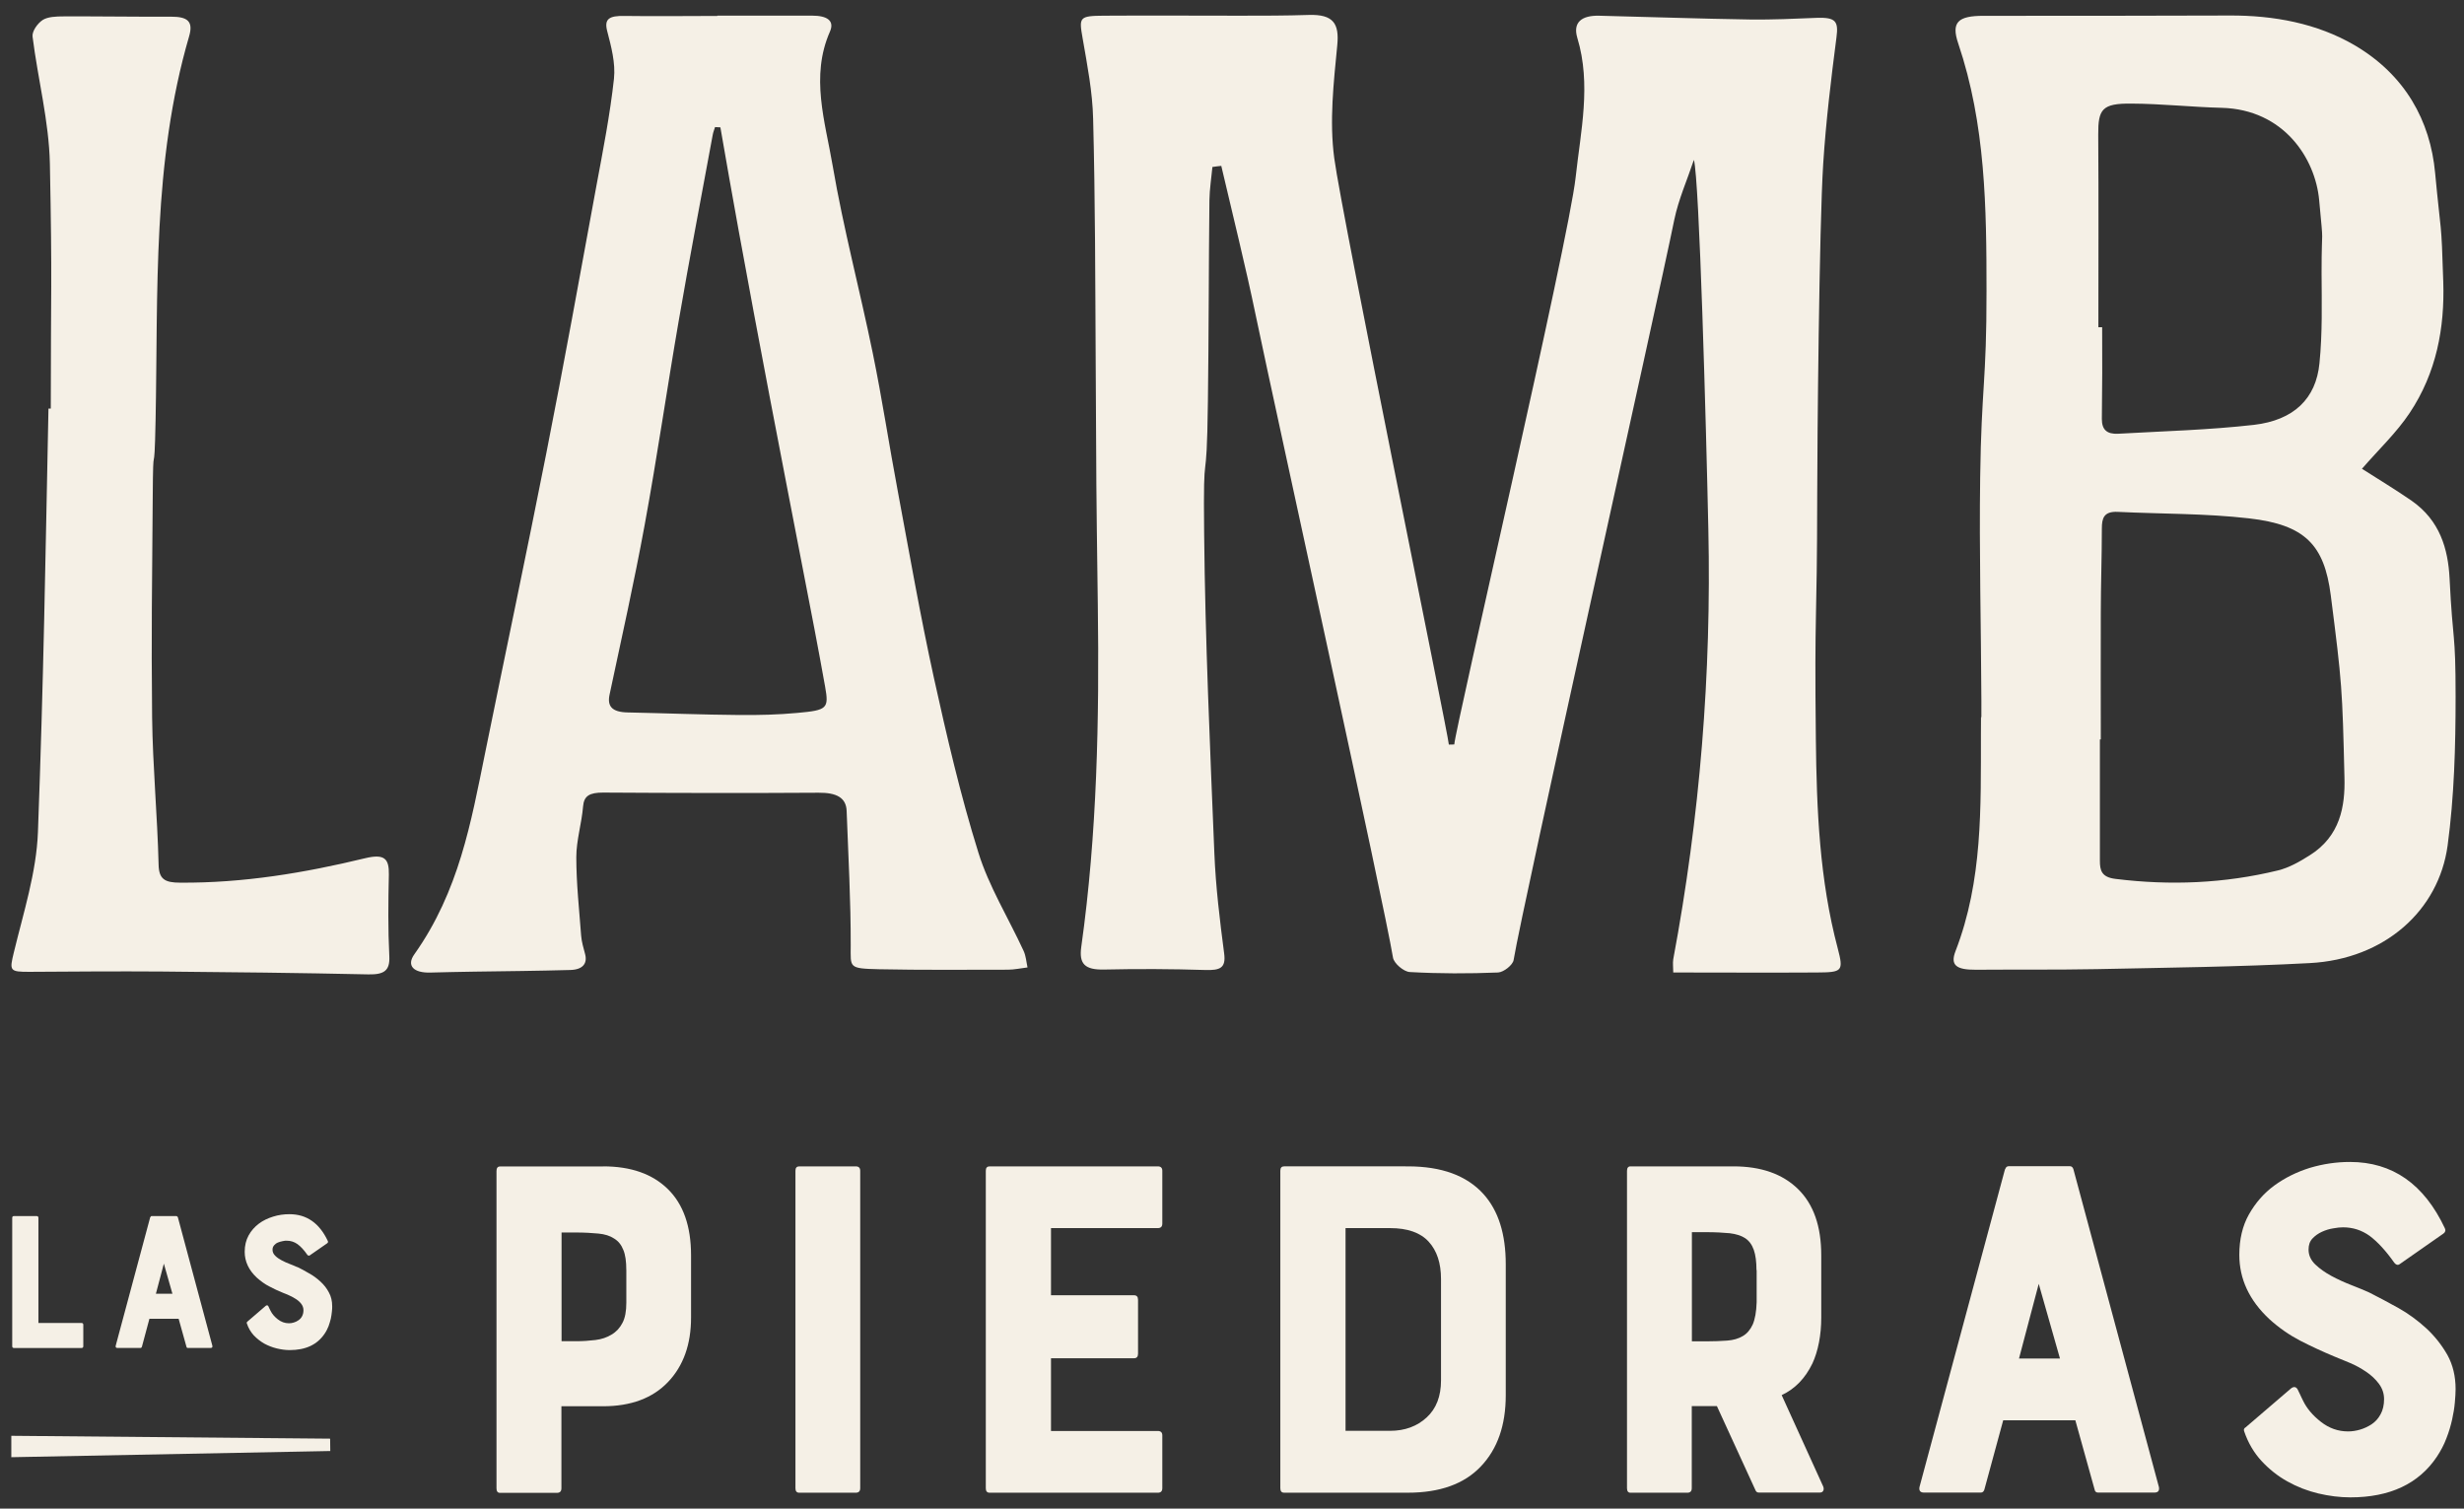
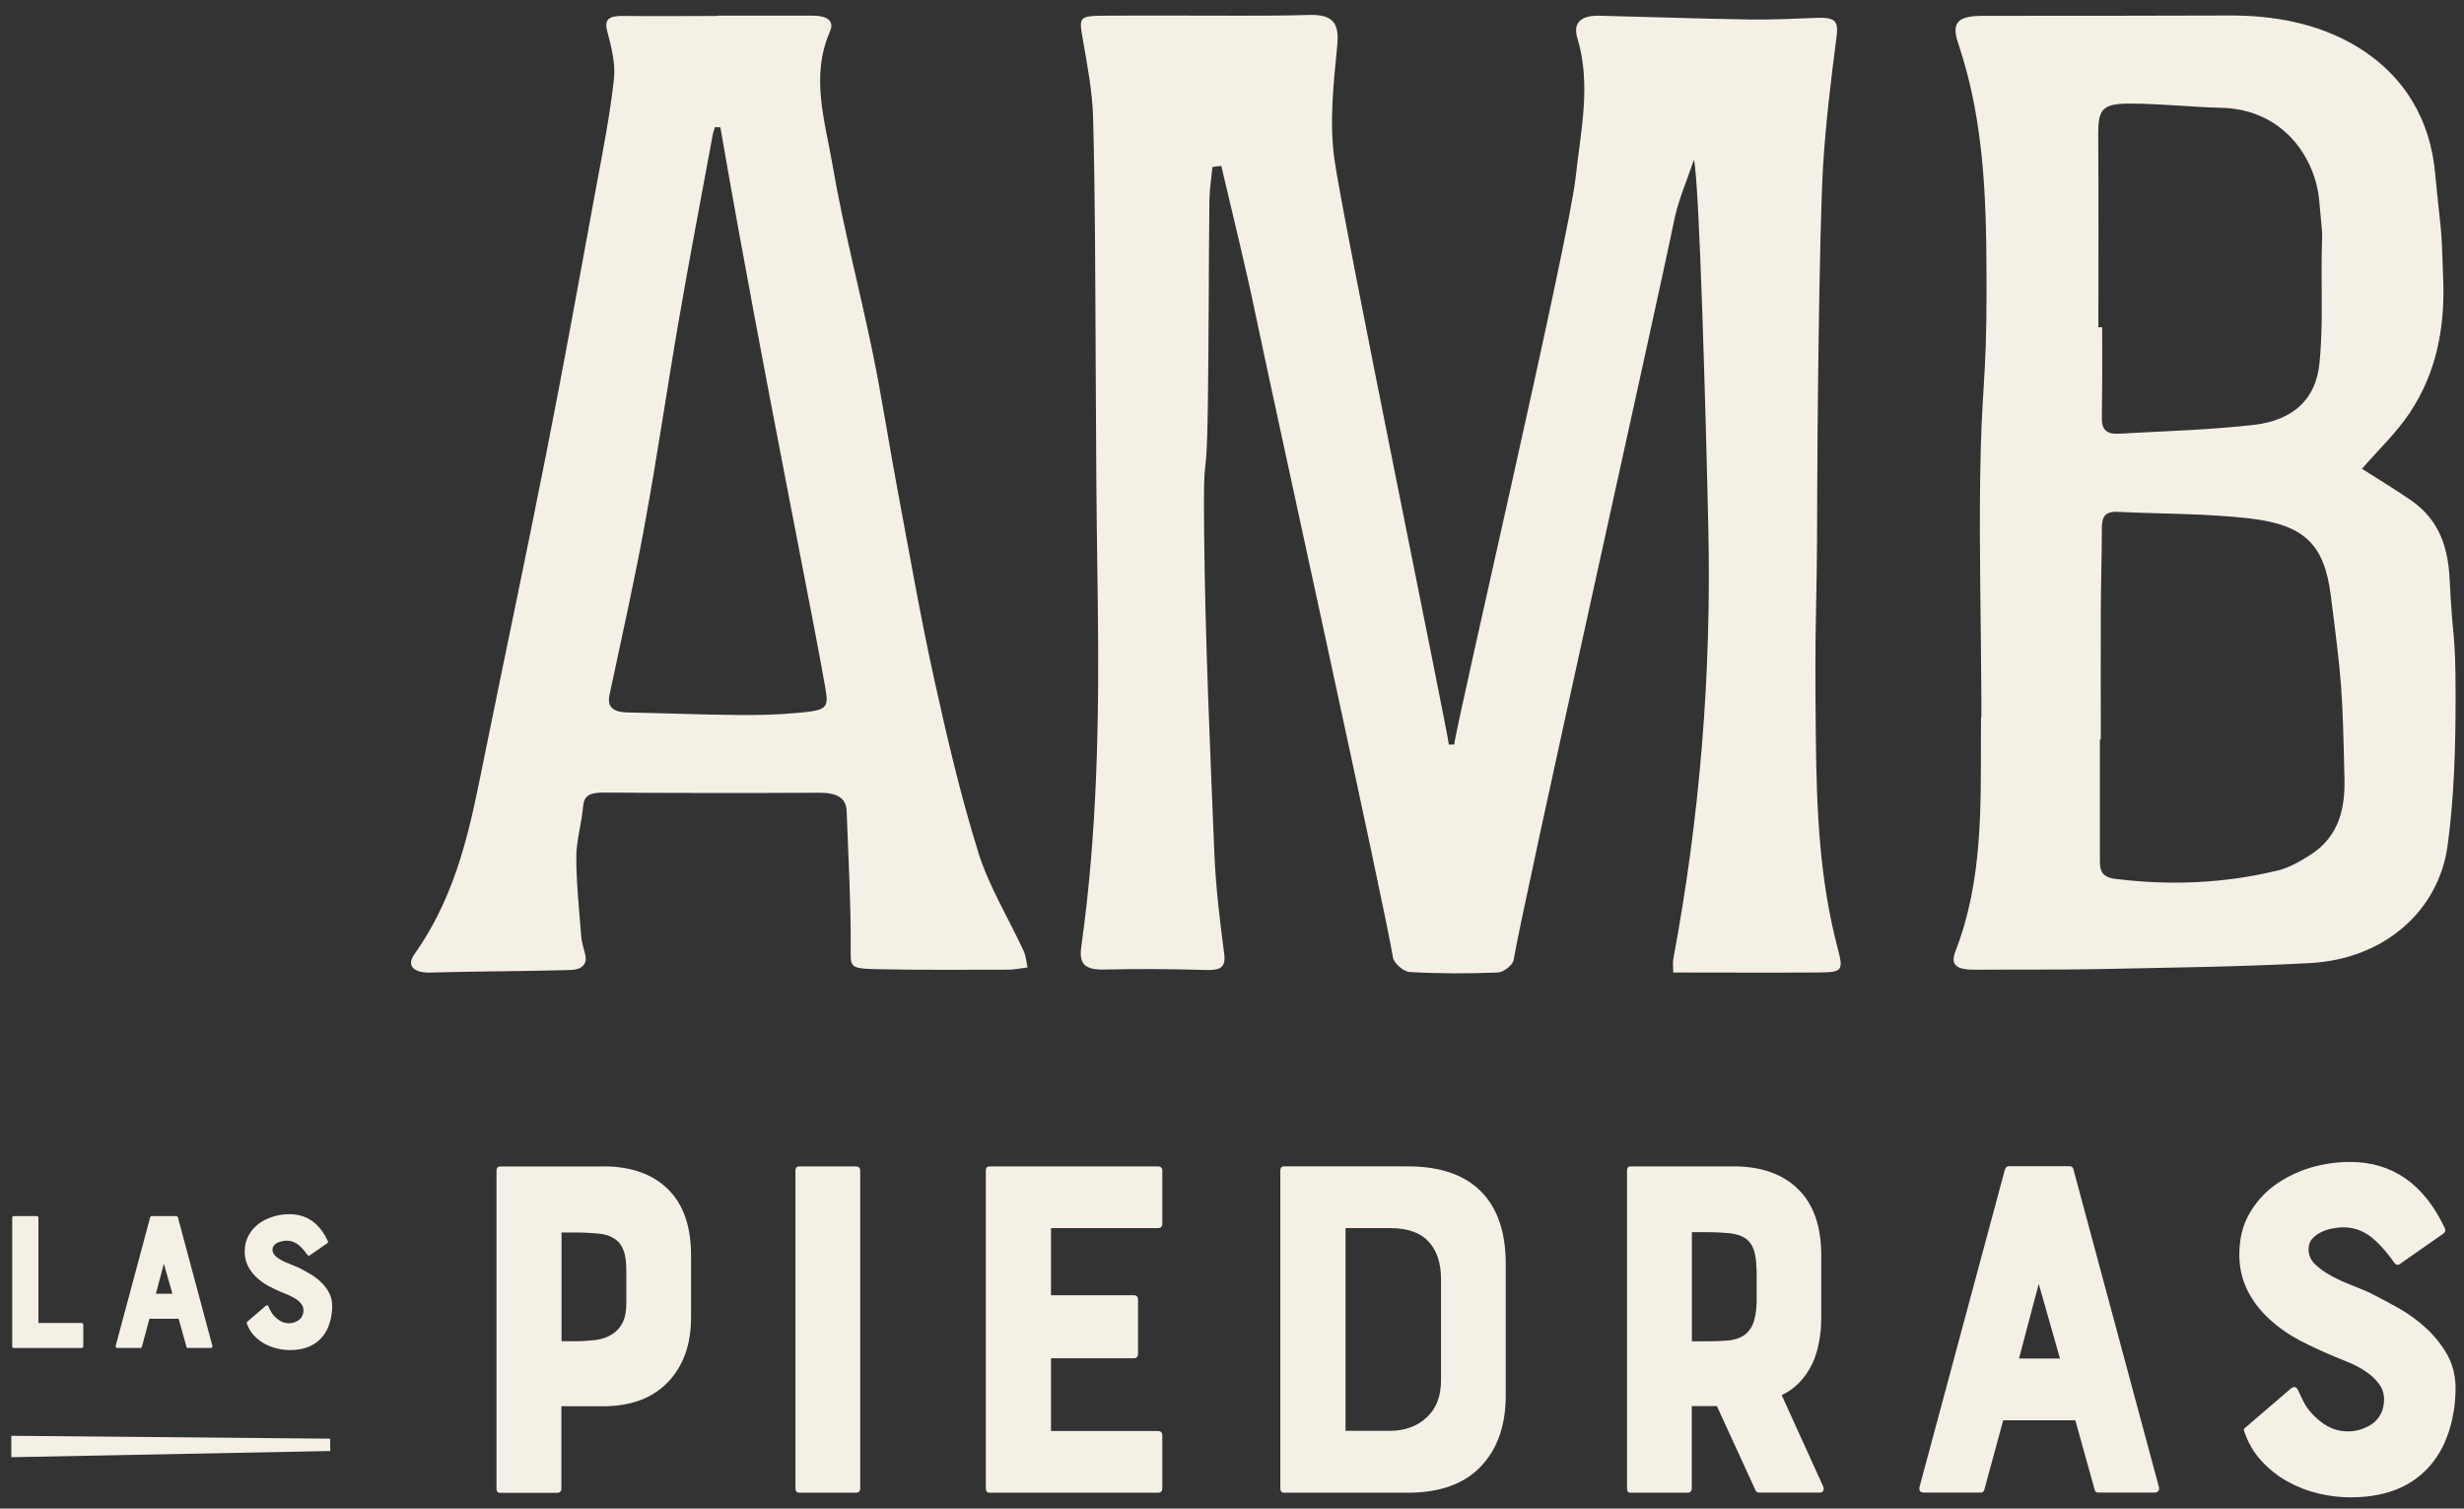
<svg xmlns="http://www.w3.org/2000/svg" fill="none" height="60" viewBox="0 0 98 60" width="98">
  <rect x="0" y="0" width="98" height="60" fill="#333333" stroke="none" />
  <clipPath id="a">
    <path d="m.45.592h97.209v58.967h-97.209z" />
  </clipPath>
  <g clip-path="url(#a)" fill="#f5f0e6">
    <path d="m48.222 6.635c-.042.443-.114.886-.12 1.33-.03 2.665-.024 5.325-.06 7.984-.048 3.983-.192 1.282-.15 5.265.042 4.241.234 8.487.407 12.728.054 1.33.216 2.653.389 3.977.078.581-.162.677-.749.659-1.342-.042-2.683-.048-4.019-.018-.779.018-1.006-.228-.916-.892.635-4.516.719-9.056.659-13.602-.072-5.444-.054-4.193-.084-9.637-.018-3.234-.018-6.469-.102-9.703-.024-1.072-.234-2.144-.419-3.21-.144-.827-.144-.886.851-.892 1.803-.012 3.606 0 5.403 0 .916 0 1.827 0 2.743-.03.976-.03 1.216.341 1.132 1.204-.144 1.491-.318 3.013-.12 4.492.311 2.336 4.54 22.94 4.558 23.323.072 0 .144 0 .216-.006.03-.611 4.552-20.017 4.827-22.556.198-1.827.629-3.69.066-5.546-.186-.623.18-.898.875-.88 2.001.048 4.001.12 5.995.15.886.012 1.773-.03 2.659-.066.749-.024.863.138.779.773-.216 1.671-.419 3.342-.527 5.019-.162 2.504-.239 11.29-.239 13.171-.006 5.474-.114 4.259-.054 9.739.03 2.779.144 5.57.869 8.302.24.916.186.958-.833.964-1.875.012-3.755 0-5.708 0 0-.198-.024-.365 0-.527 1.06-5.66 1.521-11.356 1.396-17.094-.09-4.187-.359-13.944-.575-14.698-.264.791-.611 1.569-.779 2.378-.683 3.36-6.037 27.288-6.391 29.444-.03.198-.395.485-.617.497-1.168.048-2.342.048-3.51-.018-.246-.012-.635-.347-.671-.575-.359-2.18-4.63-21.574-5.457-25.533-.413-1.994-.91-3.971-1.372-5.954-.114.012-.228.024-.341.042" />
    <path d="m93.934 18.639c.665.425 1.342.833 1.983 1.276 1.126.785 1.449 1.917 1.509 3.085.132 2.683.24 2.024.24 4.708 0 1.977-.054 3.965-.318 5.924-.353 2.575-2.498 4.516-5.486 4.672-2.821.15-5.648.18-8.469.24-1.599.03-3.204.012-4.803.024-.785.006-1.03-.18-.815-.737 1.09-2.815 1.006-5.732 1.012-8.643 0-1.557.024.24.018-1.318-.012-2.959-.09-5.924-.048-8.883.048-3.588.258-3.827.252-7.409 0-3.312-.036-6.63-1.126-9.853-.287-.845-.006-1.096 1.006-1.096 3.258 0 6.511 0 9.769-.012 1.785-.012 3.504.317 4.977 1.174 2.03 1.186 3.025 3.019 3.216 5.085.24 2.552.246 1.773.324 4.33.06 1.833-.27 3.618-1.336 5.217-.521.785-1.246 1.468-1.893 2.216m-10.392 10.769h-.036v4.822c0 .389.066.659.623.725 2.18.27 4.33.18 6.451-.335.449-.108.875-.353 1.264-.599 1.222-.761 1.419-1.953 1.389-3.097-.084-3.534-.096-3.743-.545-7.253-.258-2.001-1.024-2.803-3.252-3.055-1.719-.198-3.474-.174-5.211-.258-.569-.03-.641.258-.641.665 0 1.126-.042 2.252-.042 3.384-.006 2.785 0 2.222 0 5.007m-.09-16.399h.144c0 2.33.012 1.318-.012 3.648 0 .431.204.611.653.587 1.803-.102 3.612-.15 5.397-.353 1.587-.186 2.468-1.042 2.605-2.45.12-1.192.09-2.396.084-3.594 0-2.078.096-.827-.096-2.893-.15-1.653-1.401-3.606-3.875-3.672-1.198-.03-2.39-.162-3.588-.168-1.168-.012-1.33.216-1.324 1.234.018 2.558.006 5.109.006 7.667" />
    <path d="m28.529.622h3.773c.593 0 .898.198.707.635-.785 1.785-.192 3.57.108 5.331.425 2.492 1.084 4.959 1.593 7.445.377 1.833.653 3.678 1 5.516.461 2.468.892 4.941 1.431 7.397.515 2.33 1.054 4.666 1.773 6.966.413 1.336 1.198 2.606 1.797 3.905.096.21.108.437.156.659-.264.03-.521.09-.785.09-1.707 0-3.414.018-5.121-.018-1.222-.03-1.126-.06-1.126-.928.006-1.791-.096-3.576-.162-5.367-.018-.527-.401-.731-1.114-.725-2.857.018-5.714.012-8.571-.006-.545 0-.761.132-.797.545-.054.677-.27 1.354-.27 2.024 0 1.036.114 2.078.192 3.115.018.252.096.503.162.755.09.365-.102.605-.599.617-1.282.036-2.563.048-3.845.066-.569.012-1.138.018-1.701.036-.683.024-.976-.276-.647-.731 1.773-2.504 2.252-5.253 2.809-7.99.809-3.983 1.653-7.96 2.438-11.943.701-3.546 1.342-7.091 1.994-10.643.264-1.414.539-2.821.695-4.241.066-.623-.108-1.276-.27-1.899-.126-.485.084-.611.689-.599 1.228.018 2.462 0 3.689 0zm.126 4.444c-.072 0-.144-.012-.216-.012-.03.102-.072.198-.09.299-.455 2.468-.928 4.929-1.354 7.403-.467 2.701-.857 5.415-1.354 8.116-.413 2.252-.916 4.498-1.396 6.75-.096.449.072.701.725.713 1.479.03 2.959.09 4.444.102.767.006 1.545-.012 2.306-.084 1.186-.108 1.252-.174 1.096-1.048-.27-1.515-.563-3.025-.857-4.534-.449-2.342-.91-4.684-1.354-7.026-.419-2.192-.827-4.39-1.228-6.582-.252-1.366-.485-2.731-.725-4.097z" />
-     <path d="m2.02 16.249c0-4.917.06-4.822-.036-9.739-.036-1.689-.479-3.366-.689-5.055-.024-.21.192-.521.401-.659.204-.132.545-.144.827-.144 1.431-.006 2.857.018 4.288.012.635 0 .886.174.713.773-1.467 5.019-1.234 10.164-1.336 15.279-.054 2.707-.096.395-.114 3.103-.024 3.462-.06 5.247-.024 8.709.024 1.952.21 3.905.258 5.858.012.581.246.719.857.719 2.51.018 4.947-.389 7.349-.97.791-.192.964.024.952.653-.024 1.078-.036 2.162.018 3.24.03.575-.204.737-.833.725-2.743-.06-5.486-.09-8.23-.114-1.743-.012-3.486 0-5.229.012-.827.006-.815-.048-.641-.773.383-1.587.898-3.18.958-4.786.228-6.169.293-10.673.419-16.842h.102" />
    <path d="m.45 57.104v.851l12.686-.246-.006-.491z" />
    <path d="m1.528 48.436v4.181h1.713c.048 0 .072.024.072.072v.851c0 .048-.024.072-.072.072h-2.689c-.042 0-.066-.024-.066-.072v-5.103c0-.048.024-.072.066-.072h.904c.048 0 .072.024.072.072z" />
    <path d="m5.978 48.412c.012-.03.03-.048.054-.048h.988s.042.018.054.048l1.372 5.109c.012.06-.012.09-.072.09h-.904c-.03 0-.048-.018-.054-.048l-.311-1.114h-1.162l-.299 1.114c-.012.03-.03.048-.054.048h-.916c-.06 0-.084-.03-.072-.09l1.372-5.109zm.88 3.043-.341-1.198-.317 1.198z" />
    <path d="m11.823 50.389c.15.072.305.156.467.252.168.09.318.204.455.329.138.126.252.27.335.431.09.162.132.341.132.551 0 .06 0 .132-.012.216-.006.084-.024.174-.042.276-.024.096-.054.198-.09.299-.042.102-.09.204-.156.299-.293.437-.755.653-1.389.653-.168 0-.341-.024-.515-.066s-.341-.108-.497-.192c-.156-.09-.293-.198-.419-.33-.12-.132-.216-.293-.276-.479-.012-.024 0-.048.024-.066l.731-.629c.042-.03.078-.024.102.018.012.024.024.048.036.078.012.03.03.066.054.108.06.12.156.234.287.335.132.102.276.156.437.156.066 0 .132-.006.198-.03.066-.018.126-.048.186-.09s.108-.09.144-.162c.036-.066.054-.144.054-.24 0-.09-.03-.174-.084-.246s-.126-.138-.21-.192c-.084-.054-.168-.102-.264-.144-.09-.042-.18-.078-.258-.108-.18-.072-.359-.156-.539-.252-.18-.09-.341-.21-.497-.347-.323-.299-.485-.647-.485-1.03 0-.252.054-.467.156-.653s.24-.341.407-.467.359-.216.569-.281c.21-.066.425-.096.647-.096.683 0 1.192.353 1.527 1.066.018.036.006.066-.024.09l-.707.491s-.054.006-.078-.024c-.138-.198-.27-.341-.395-.431-.126-.09-.27-.138-.431-.138-.042 0-.096 0-.162.018-.066.012-.126.03-.186.054s-.108.06-.15.108c-.042.048-.066.102-.066.18 0 .09.036.168.108.24s.162.132.264.186c.102.054.21.102.323.144s.204.084.287.12" />
    <path d="m23.988 46.388c1.102 0 1.959.299 2.575.904s.922 1.479.922 2.635v2.48c0 1.06-.305 1.917-.916 2.558-.611.641-1.473.964-2.587.964h-1.653v3.264c0 .12-.06.18-.18.18h-2.264c-.09 0-.138-.06-.138-.18v-12.62c0-.12.048-.18.138-.18h4.091zm.922 4.127c0-.341-.036-.611-.12-.808-.078-.198-.198-.347-.365-.449-.162-.108-.371-.174-.629-.198-.258-.024-.557-.042-.892-.042h-.569v4.324h.569c.276 0 .533-.018.779-.048.245-.03.455-.102.641-.216.186-.108.329-.264.431-.461.108-.198.156-.467.156-.809v-1.3z" />
    <path d="m31.637 59.188v-12.626c0-.12.054-.174.156-.174h2.24c.12 0 .18.06.18.174v12.626c0 .12-.06.18-.18.18h-2.24c-.108 0-.156-.06-.156-.18z" />
    <path d="m39.208 59.188v-12.626c0-.12.054-.174.156-.174h6.684c.12 0 .18.06.18.174v2.102c0 .12-.06.18-.18.18h-4.247v2.671h3.306c.102 0 .156.06.156.18v2.144c0 .12-.054.18-.156.18h-3.306v2.893h4.247c.12 0 .18.06.18.174v2.102c0 .12-.06.18-.18.18h-6.684c-.108 0-.156-.06-.156-.18z" />
    <path d="m55.995 46.388c1.336 0 2.342.365 3.007 1.102.593.659.886 1.587.886 2.791v5.211c0 1.192-.329 2.138-.994 2.833-.659.695-1.629 1.042-2.899 1.042h-4.917c-.108 0-.156-.06-.156-.18v-12.626c0-.12.054-.174.156-.174zm1.318 4.48c0-.629-.162-1.126-.491-1.485-.329-.359-.839-.539-1.533-.539h-1.773v8.062h1.773c.587 0 1.072-.18 1.455-.533.383-.353.569-.845.569-1.474z" />
    <path d="m72.084 54.228c-.287.593-.695 1.012-1.222 1.258l1.653 3.636c.024.066.024.12 0 .168-.024.048-.072.072-.138.072h-2.42c-.066 0-.114-.03-.138-.096l-1.533-3.342h-1v3.264c0 .12-.06.18-.18.18h-2.258c-.09 0-.138-.06-.138-.18v-12.62c0-.12.048-.18.138-.18h4.091c1.102 0 1.958.299 2.575.904.617.605.922 1.479.922 2.635v2.48c0 .341-.03.671-.09.982-.06.311-.15.599-.264.845m-2.222-3.713c0-.341-.036-.611-.108-.815-.072-.204-.186-.359-.341-.461-.156-.102-.365-.168-.617-.198-.258-.024-.569-.042-.934-.042h-.569v4.342h.569c.317 0 .593-.012.839-.03.24-.018.449-.078.617-.18.168-.096.299-.252.395-.461.09-.21.144-.503.156-.886v-1.282z" />
    <path d="m79.751 46.502c.024-.078.072-.12.138-.12h2.438c.066 0 .114.042.138.12l3.402 12.644c.024.144-.036.216-.18.216h-2.24c-.078 0-.126-.042-.138-.12l-.767-2.755h-2.869l-.749 2.755c-.024.078-.072.12-.138.12h-2.264c-.144 0-.204-.072-.18-.216l3.402-12.644zm2.18 7.529-.845-2.971-.785 2.971z" />
    <path d="m94.221 51.4c.365.186.755.389 1.162.617s.779.503 1.12.815c.341.317.617.671.839 1.06.216.395.324.845.324 1.354 0 .144-.012.324-.03.533s-.054.437-.108.677-.126.491-.228.749c-.096.258-.228.503-.383.737-.719 1.072-1.869 1.611-3.438 1.611-.419 0-.845-.054-1.276-.156-.431-.102-.845-.264-1.228-.479-.389-.216-.731-.491-1.03-.815s-.533-.719-.689-1.18c-.024-.066-.006-.12.06-.156l1.809-1.551c.108-.078.192-.066.258.042.024.054.054.114.09.186.036.072.072.162.126.264.144.299.377.581.707.839.329.258.689.383 1.084.383.156 0 .317-.024.479-.072s.318-.12.461-.216c.144-.096.264-.228.353-.395.09-.162.138-.365.138-.599 0-.222-.066-.425-.204-.611-.138-.186-.305-.341-.509-.479-.204-.138-.419-.258-.647-.353-.228-.096-.443-.186-.641-.264-.443-.186-.886-.389-1.33-.617-.437-.228-.851-.515-1.228-.857-.803-.749-1.198-1.599-1.198-2.558 0-.617.126-1.156.383-1.611.258-.455.593-.845 1.012-1.15.419-.305.892-.539 1.413-.701.527-.156 1.054-.234 1.593-.234 1.689 0 2.947.88 3.773 2.635.042.09.018.162-.06.216l-1.749 1.222c-.066.042-.132.018-.198-.06-.341-.485-.671-.839-.982-1.072-.318-.228-.671-.341-1.06-.341-.108 0-.24.012-.395.042-.156.024-.305.072-.449.138-.144.066-.27.156-.371.264-.108.114-.156.258-.156.443 0 .222.09.419.264.587.18.174.395.324.647.461.258.138.521.258.797.365s.509.204.707.293" />
  </g>
</svg>